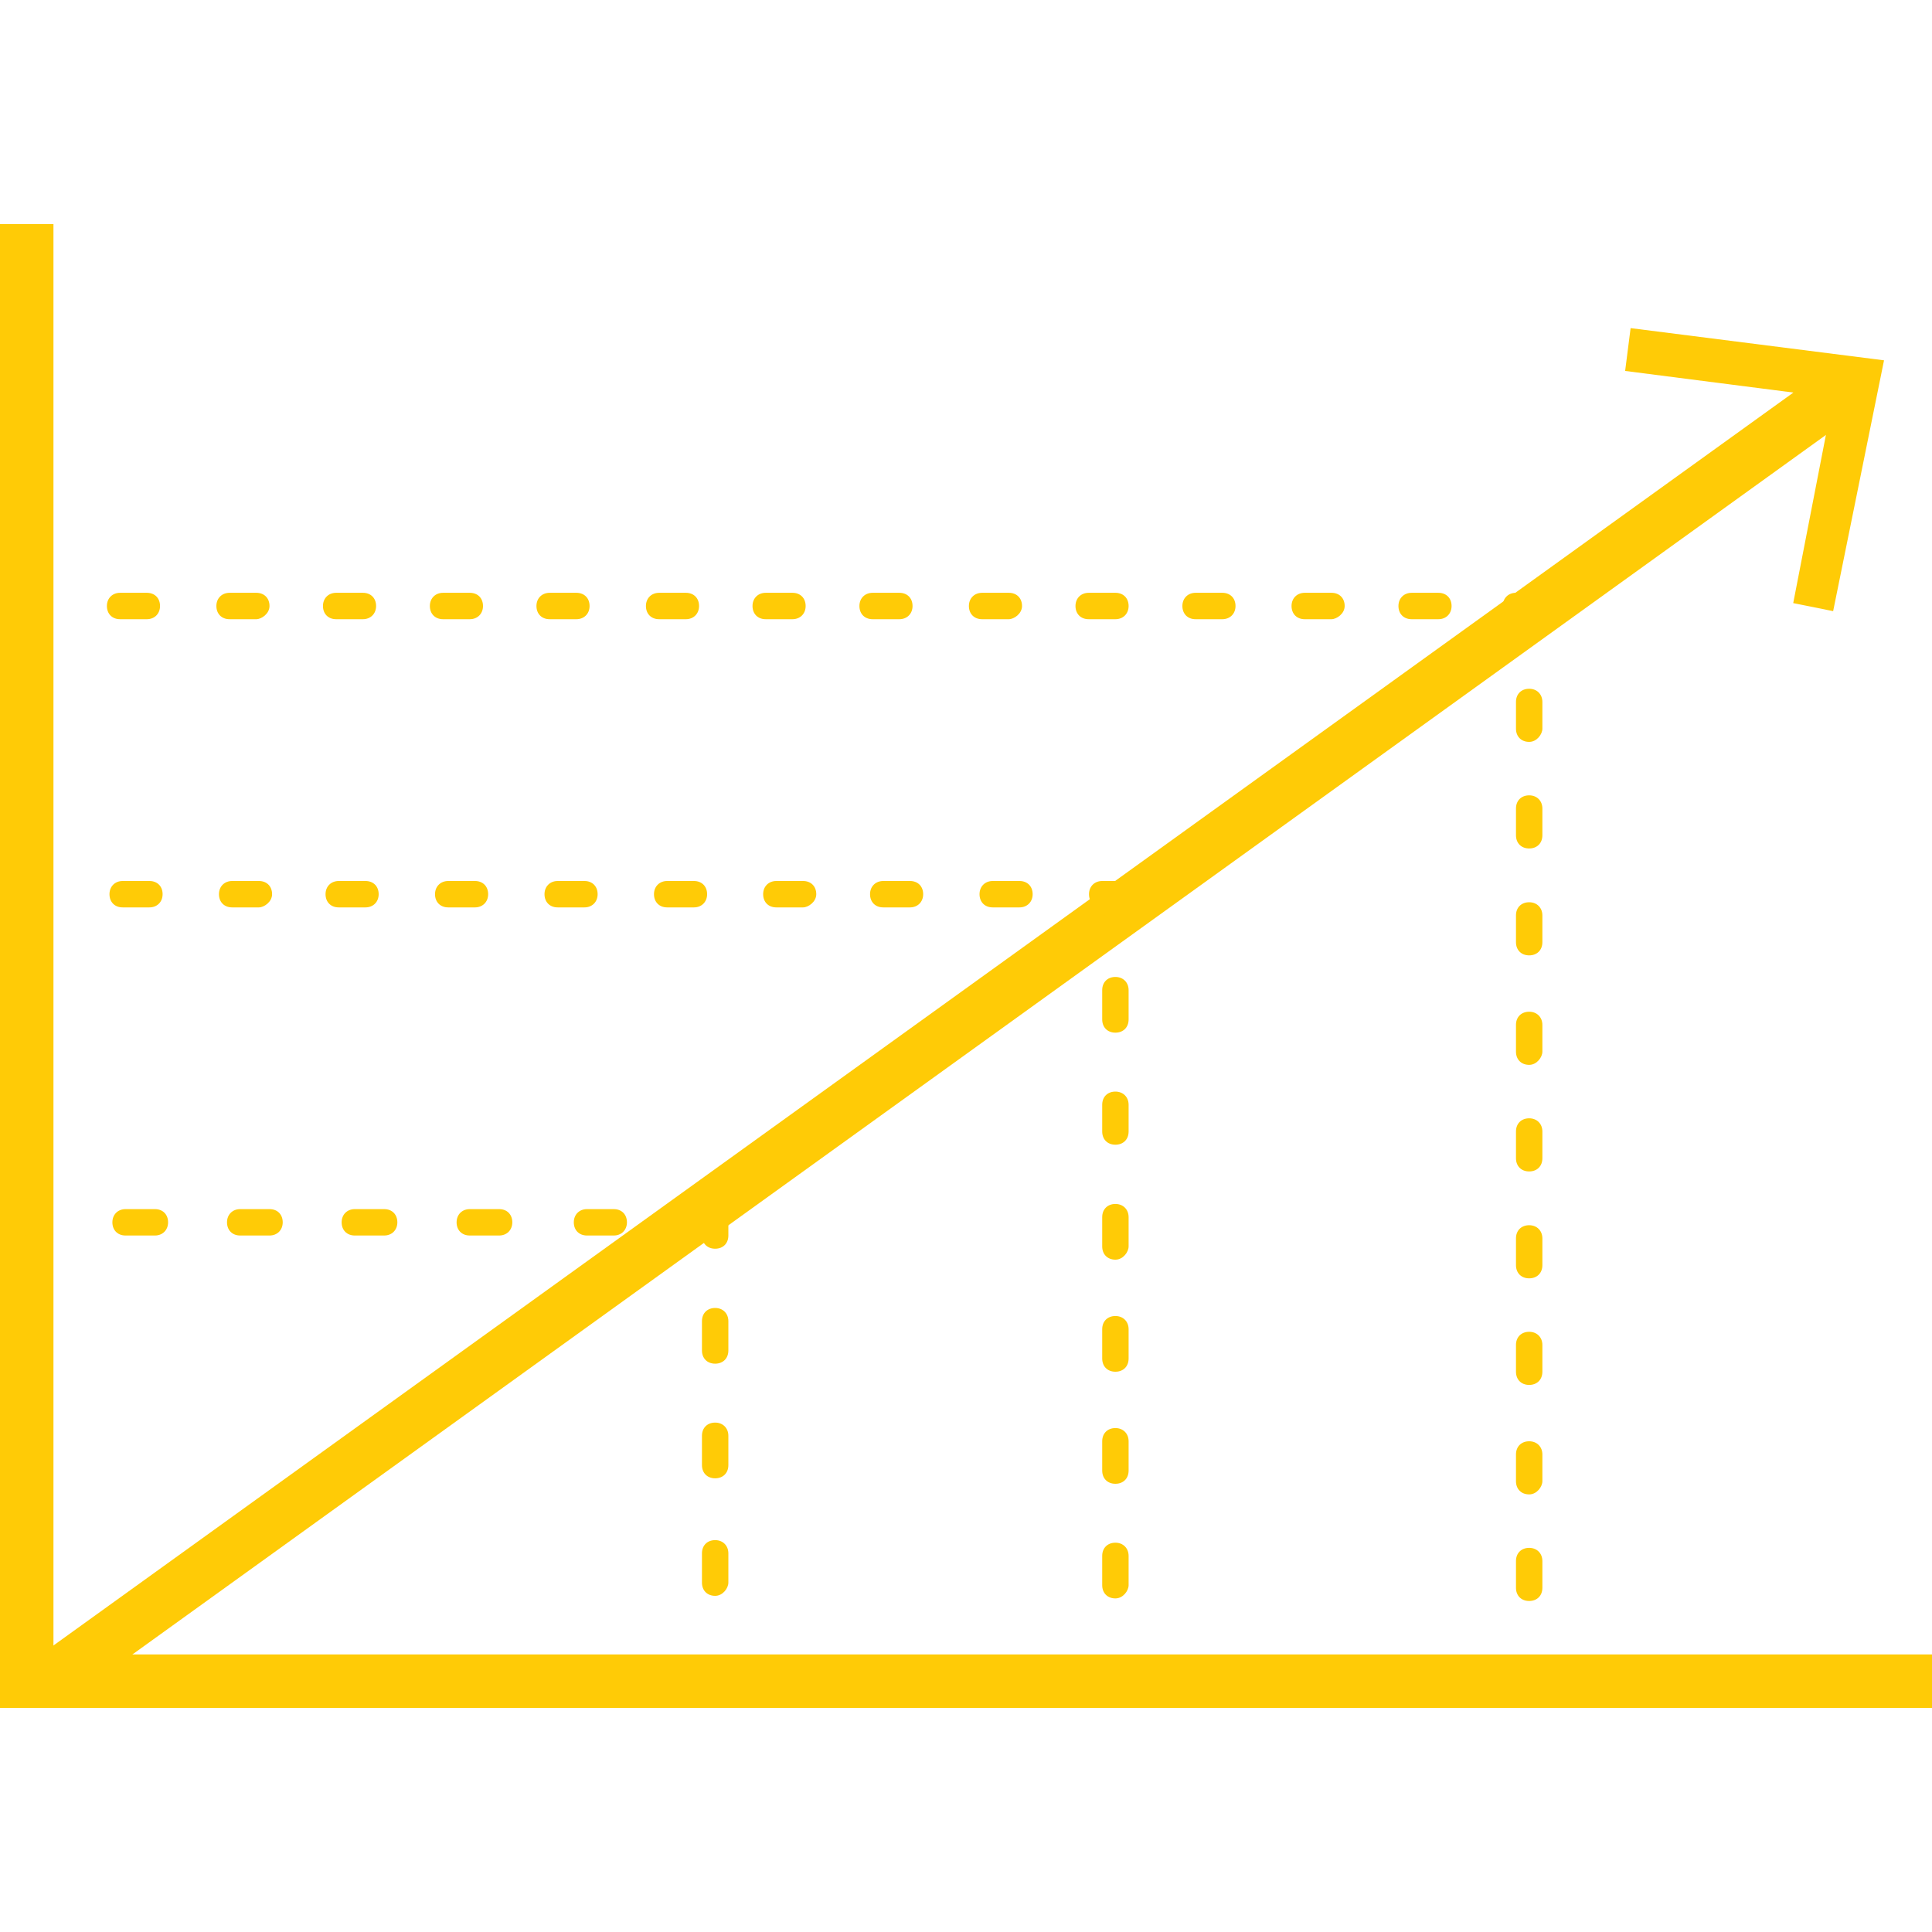
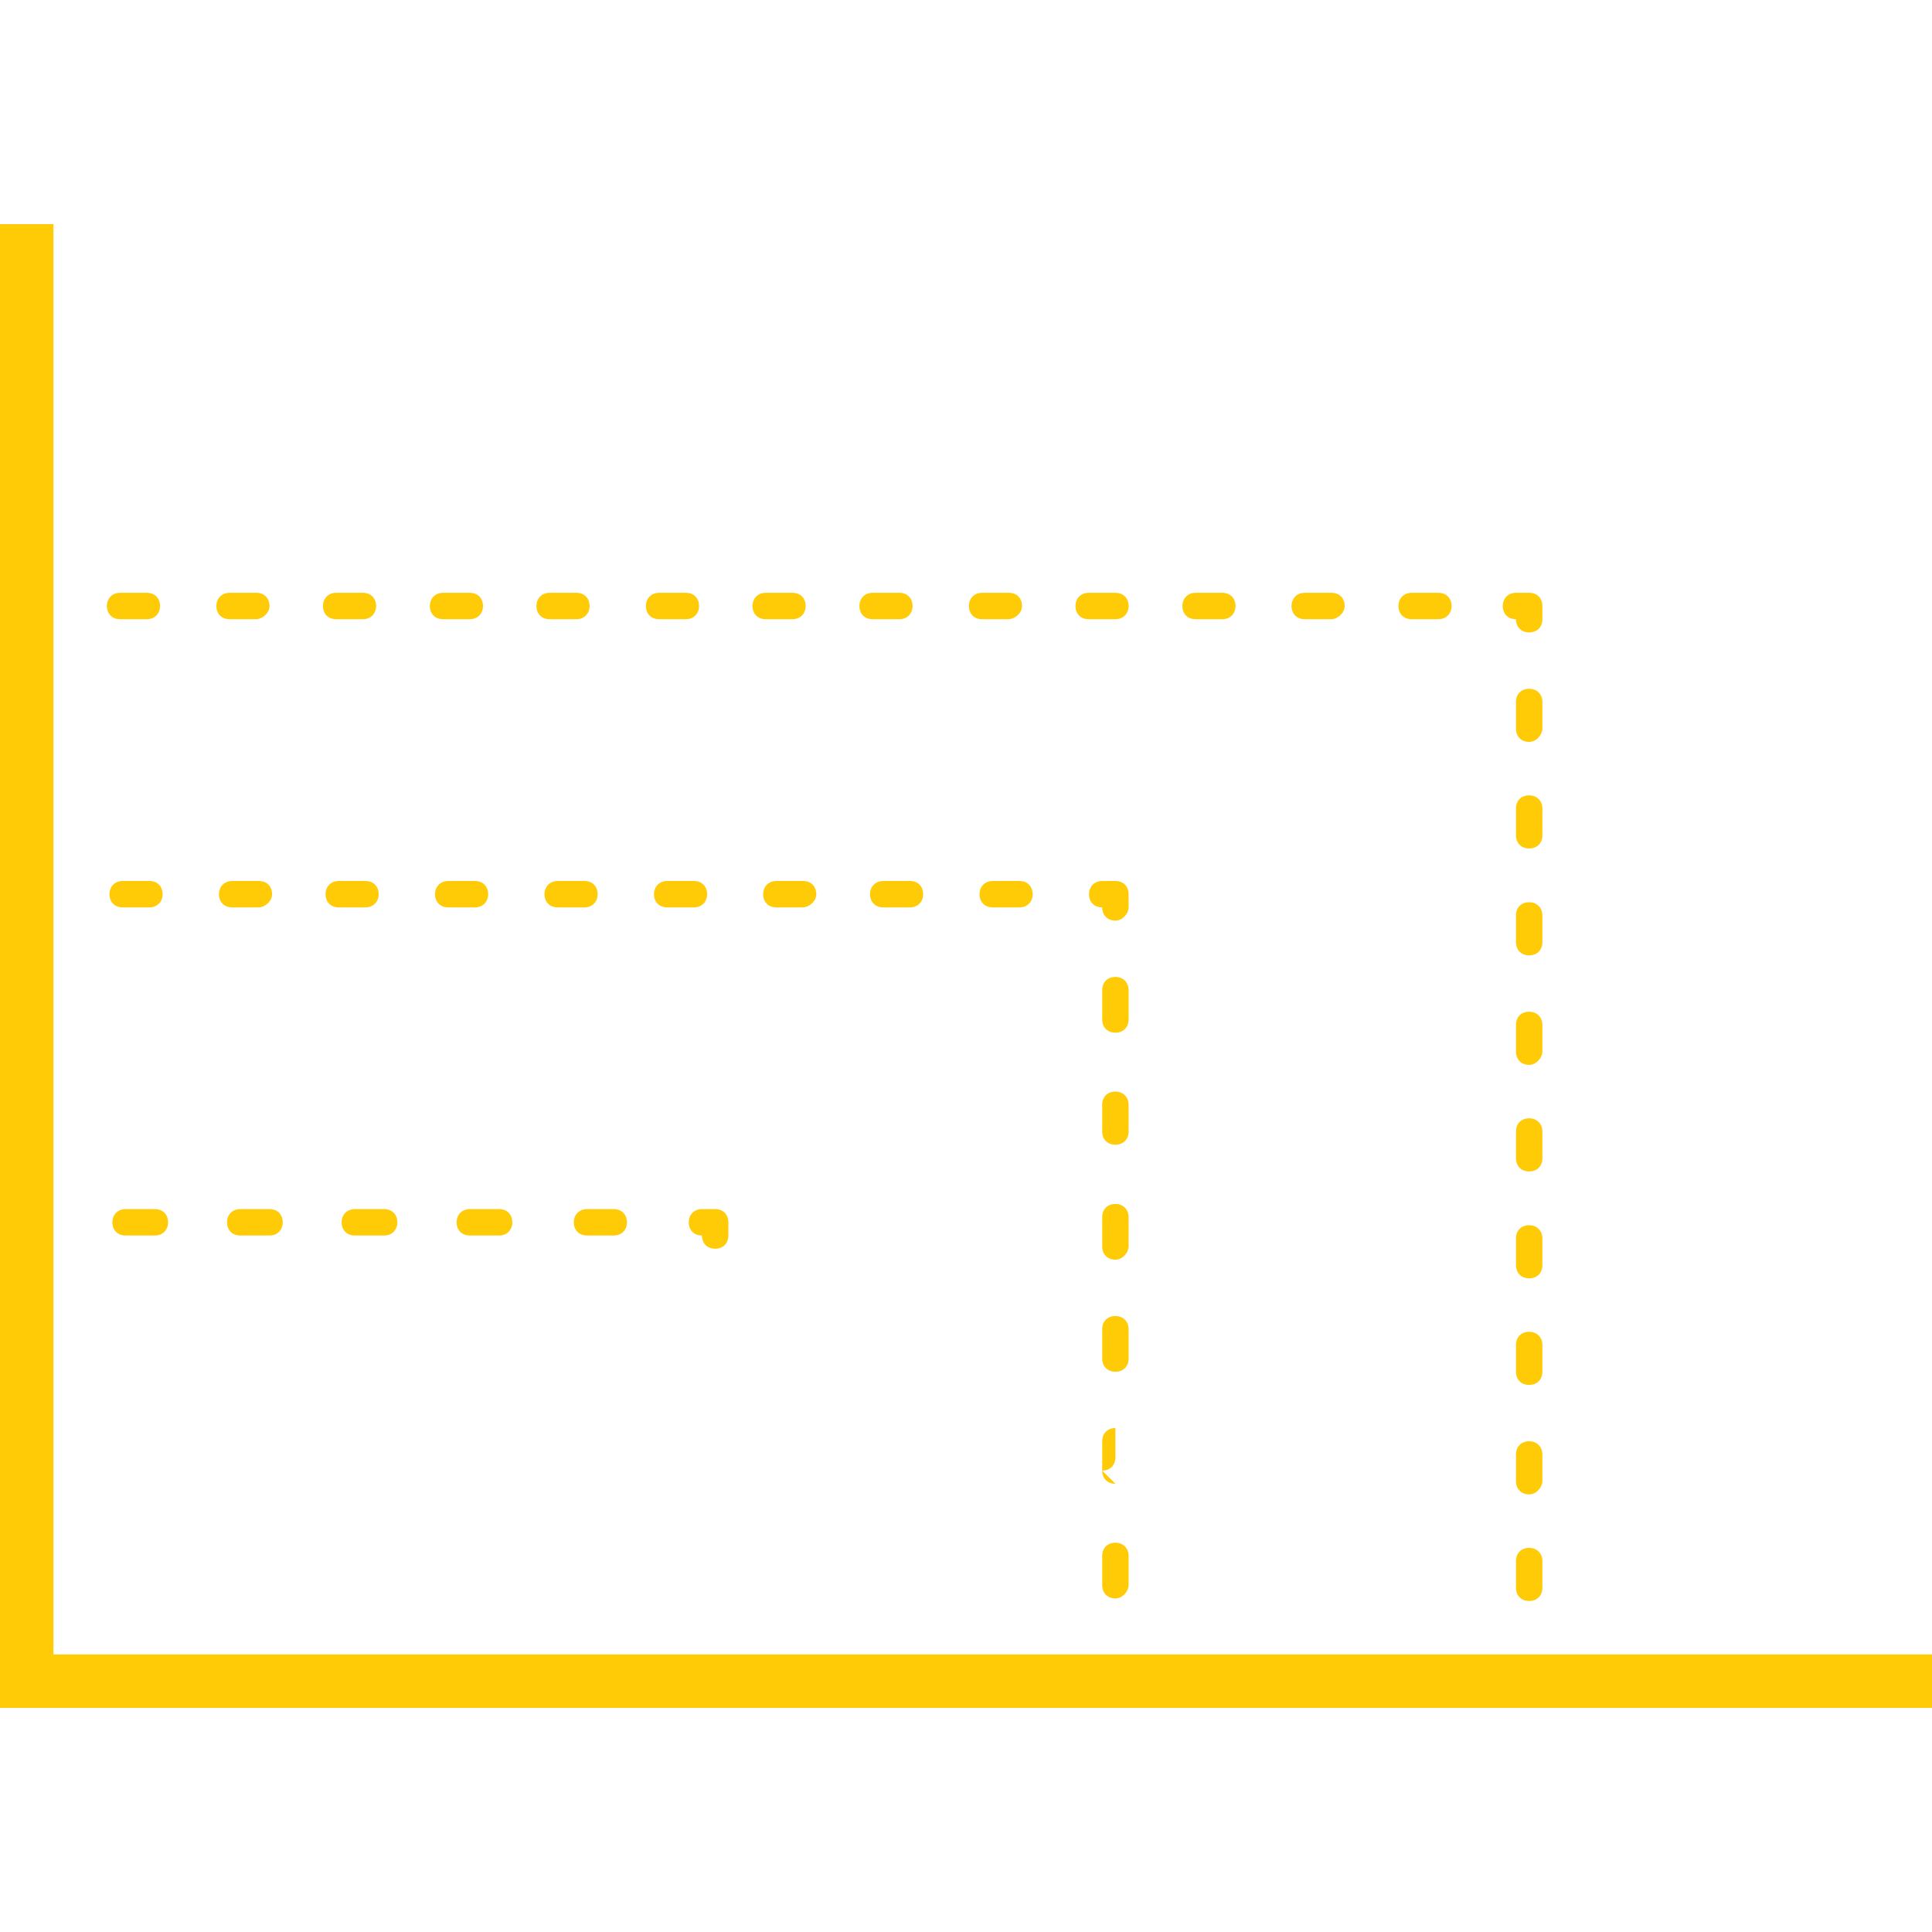
<svg xmlns="http://www.w3.org/2000/svg" viewBox="0 0 60 60">
  <g fill="#ffcb06">
-     <path d="m-4.98 31.3h68.87v1.66h-68.87z" transform="matrix(.811 -.584 .584 .811 -13.22 23.27)" />
-     <path d="m50.64 10.19-.17 1.33 6.46.83-1.24 6.38 1.24.25 1.58-7.79z" />
    <path d="m0 53.04v-46.08h1.66v44.42h58.34v1.66z" />
    <path d="m1.24 38.37h-.41c-.25 0-.41-.17-.41-.41s.17-.41.41-.41h.41c.25 0 .41.17.41.41s-.17.41-.41.41z" />
    <path d="m19.06 38.37h-.83c-.25 0-.41-.17-.41-.41s.17-.41.41-.41h.83c.25 0 .41.17.41.41s-.17.41-.41.41zm-3.56 0h-.91c-.25 0-.41-.17-.41-.41s.17-.41.41-.41h.91c.25 0 .41.17.41.41s-.17.41-.41.41zm-3.57 0h-.91c-.25 0-.41-.17-.41-.41s.17-.41.41-.41h.91c.25 0 .41.17.41.41s-.17.41-.41.41zm-3.56 0h-.91c-.25 0-.41-.17-.41-.41s.17-.41.41-.41h.91c.25 0 .41.17.41.41s-.17.41-.41.41zm-3.56 0h-.91c-.25 0-.41-.17-.41-.41s.17-.41.41-.41h.91c.25 0 .41.17.41.41s-.17.41-.41.41z" />
    <path d="m22.21 38.78c-.25 0-.41-.17-.41-.41-.25 0-.41-.17-.41-.41s.17-.41.41-.41h.41c.25 0 .41.17.41.41v.41c0 .25-.17.41-.41.41z" />
-     <path d="m22.21 49.56c-.25 0-.41-.17-.41-.41v-.91c0-.25.17-.41.41-.41s.41.17.41.41v.91c0 .17-.17.41-.41.41zm0-3.65c-.25 0-.41-.17-.41-.41v-.91c0-.25.17-.41.41-.41s.41.17.41.41v.91c0 .25-.17.41-.41.41zm0-3.56c-.25 0-.41-.17-.41-.41v-.91c0-.25.17-.41.41-.41s.41.17.41.41v.91c0 .25-.17.41-.41.41z" />
    <path d="m22.21 52.62c-.25 0-.41-.17-.41-.41v-.41c0-.25.17-.41.41-.41s.41.17.41.41v.41c0 .25-.17.41-.41.41z" />
    <path d="m1.24 28.18h-.41c-.25 0-.41-.17-.41-.41s.17-.41.41-.41h.41c.25 0 .41.17.41.41s-.17.41-.41.41z" />
    <path d="m31.66 28.18h-.83c-.25 0-.41-.17-.41-.41s.17-.41.41-.41h.83c.25 0 .41.17.41.41s-.17.41-.41.41zm-3.4 0h-.83c-.25 0-.41-.17-.41-.41s.17-.41.41-.41h.83c.25 0 .41.17.41.41s-.17.41-.41.41zm-3.32 0h-.83c-.25 0-.41-.17-.41-.41s.17-.41.41-.41h.83c.25 0 .41.17.41.41s-.25.41-.41.41zm-3.39 0h-.83c-.25 0-.41-.17-.41-.41s.17-.41.41-.41h.83c.25 0 .41.17.41.41s-.17.41-.41.41zm-3.4 0h-.83c-.25 0-.41-.17-.41-.41s.17-.41.41-.41h.83c.25 0 .41.17.41.41s-.17.41-.41.41zm-3.4 0h-.83c-.25 0-.41-.17-.41-.41s.17-.41.41-.41h.83c.25 0 .41.17.41.41s-.17.41-.41.41zm-3.4 0h-.83c-.25 0-.41-.17-.41-.41s.17-.41.41-.41h.83c.25 0 .41.17.41.41s-.17.41-.41.41zm-3.31 0h-.83c-.25 0-.41-.17-.41-.41s.17-.41.41-.41h.83c.25 0 .41.17.41.41s-.25.41-.41.41zm-3.4 0h-.83c-.25 0-.41-.17-.41-.41s.17-.41.41-.41h.83c.25 0 .41.17.41.41s-.17.41-.41.41z" />
    <path d="m34.64 28.59c-.25 0-.41-.17-.41-.41-.25 0-.41-.17-.41-.41s.17-.41.41-.41h.41c.25 0 .41.17.41.41v.41c0 .17-.17.41-.41.41z" />
-     <path d="m34.64 49.64c-.25 0-.41-.17-.41-.41v-.91c0-.25.17-.41.41-.41s.41.17.41.41v.91c0 .17-.17.41-.41.41zm0-3.56c-.25 0-.41-.17-.41-.41v-.91c0-.25.17-.41.41-.41s.41.17.41.41v.91c0 .25-.17.41-.41.41zm0-3.48c-.25 0-.41-.17-.41-.41v-.91c0-.25.17-.41.41-.41s.41.17.41.41v.91c0 .25-.17.41-.41.41zm0-3.48c-.25 0-.41-.17-.41-.41v-.91c0-.25.17-.41.41-.41s.41.17.41.41v.91c0 .17-.17.41-.41.41zm0-3.57c-.25 0-.41-.17-.41-.41v-.83c0-.25.17-.41.41-.41s.41.17.41.41v.83c0 .25-.17.41-.41.41zm0-3.48c-.25 0-.41-.17-.41-.41v-.91c0-.25.17-.41.41-.41s.41.17.41.41v.91c0 .25-.17.41-.41.41z" />
+     <path d="m34.64 49.64c-.25 0-.41-.17-.41-.41v-.91c0-.25.17-.41.41-.41s.41.17.41.41v.91c0 .17-.17.41-.41.41zm0-3.56c-.25 0-.41-.17-.41-.41v-.91c0-.25.17-.41.41-.41v.91c0 .25-.17.41-.41.41zm0-3.48c-.25 0-.41-.17-.41-.41v-.91c0-.25.17-.41.41-.41s.41.17.41.41v.91c0 .25-.17.41-.41.41zm0-3.48c-.25 0-.41-.17-.41-.41v-.91c0-.25.17-.41.41-.41s.41.17.41.41v.91c0 .17-.17.41-.41.41zm0-3.57c-.25 0-.41-.17-.41-.41v-.83c0-.25.17-.41.41-.41s.41.17.41.41v.83c0 .25-.17.41-.41.41zm0-3.48c-.25 0-.41-.17-.41-.41v-.91c0-.25.17-.41.41-.41s.41.17.41.41v.91c0 .25-.17.41-.41.41z" />
    <path d="m34.64 52.62c-.25 0-.41-.17-.41-.41v-.41c0-.25.17-.41.41-.41s.41.17.41.41v.41c0 .25-.17.41-.41.41z" />
    <path d="m1.24 19.23h-.41c-.25 0-.41-.17-.41-.41s.17-.41.41-.41h.41c.25 0 .41.17.41.41s-.17.41-.41.41z" />
    <path d="m44.67 19.23h-.83c-.25 0-.41-.17-.41-.41s.17-.41.41-.41h.83c.25 0 .41.17.41.41s-.17.41-.41.41zm-3.32 0h-.83c-.25 0-.41-.17-.41-.41s.17-.41.41-.41h.83c.25 0 .41.17.41.41s-.25.41-.41.41zm-3.39 0h-.83c-.25 0-.41-.17-.41-.41s.17-.41.41-.41h.83c.25 0 .41.17.41.41s-.17.41-.41.41zm-3.32 0h-.83c-.25 0-.41-.17-.41-.41s.17-.41.41-.41h.83c.25 0 .41.17.41.41s-.17.41-.41.41zm-3.31 0h-.83c-.25 0-.41-.17-.41-.41s.17-.41.41-.41h.83c.25 0 .41.17.41.41s-.25.41-.41.41zm-3.4 0h-.83c-.25 0-.41-.17-.41-.41s.17-.41.41-.41h.83c.25 0 .41.17.41.41s-.17.41-.41.41zm-3.32 0h-.83c-.25 0-.41-.17-.41-.41s.17-.41.41-.41h.83c.25 0 .41.17.41.41s-.17.41-.41.41zm-3.31 0h-.83c-.25 0-.41-.17-.41-.41s.17-.41.41-.41h.83c.25 0 .41.17.41.41s-.17.41-.41.41zm-3.4 0h-.83c-.25 0-.41-.17-.41-.41s.17-.41.41-.41h.83c.25 0 .41.17.41.41s-.17.41-.41.41zm-3.31 0h-.83c-.25 0-.41-.17-.41-.41s.17-.41.41-.41h.83c.25 0 .41.17.41.41s-.17.41-.41.41zm-3.32 0h-.83c-.25 0-.41-.17-.41-.41s.17-.41.41-.41h.83c.25 0 .41.17.41.41s-.17.41-.41.41zm-3.31 0h-.83c-.25 0-.41-.17-.41-.41s.17-.41.41-.41h.83c.25 0 .41.17.41.41s-.25.41-.41.41zm-3.4 0h-.83c-.25 0-.41-.17-.41-.41s.17-.41.41-.41h.83c.25 0 .41.17.41.41s-.17.41-.41.41z" />
    <path d="m47.49 19.64c-.25 0-.41-.17-.41-.41-.25 0-.41-.17-.41-.41s.17-.41.41-.41h.41c.25 0 .41.17.41.41v.41c0 .25-.17.41-.41.41z" />
    <path d="m47.49 49.72c-.25 0-.41-.17-.41-.41v-.83c0-.25.17-.41.41-.41s.41.17.41.41v.83c0 .25-.17.41-.41.41zm0-3.31c-.25 0-.41-.17-.41-.41v-.83c0-.25.17-.41.41-.41s.41.17.41.41v.83c0 .17-.17.41-.41.41zm0-3.4c-.25 0-.41-.17-.41-.41v-.83c0-.25.17-.41.41-.41s.41.17.41.41v.83c0 .25-.17.41-.41.41zm0-3.31c-.25 0-.41-.17-.41-.41v-.83c0-.25.17-.41.41-.41s.41.17.41.41v.83c0 .25-.17.41-.41.41zm0-3.32c-.25 0-.41-.17-.41-.41v-.83c0-.25.17-.41.41-.41s.41.17.41.41v.83c0 .25-.17.41-.41.41zm0-3.31c-.25 0-.41-.17-.41-.41v-.83c0-.25.17-.41.41-.41s.41.17.41.41v.83c0 .17-.17.41-.41.41zm0-3.4c-.25 0-.41-.17-.41-.41v-.83c0-.25.17-.41.41-.41s.41.17.41.41v.83c0 .25-.17.41-.41.41zm0-3.32c-.25 0-.41-.17-.41-.41v-.83c0-.25.17-.41.41-.41s.41.17.41.41v.83c0 .25-.17.41-.41.41zm0-3.31c-.25 0-.41-.17-.41-.41v-.83c0-.25.17-.41.41-.41s.41.17.41.41v.83c0 .17-.17.41-.41.41z" />
    <path d="m47.49 52.62c-.25 0-.41-.17-.41-.41v-.41c0-.25.17-.41.41-.41s.41.17.41.41v.41c0 .25-.17.41-.41.41z" />
  </g>
</svg>